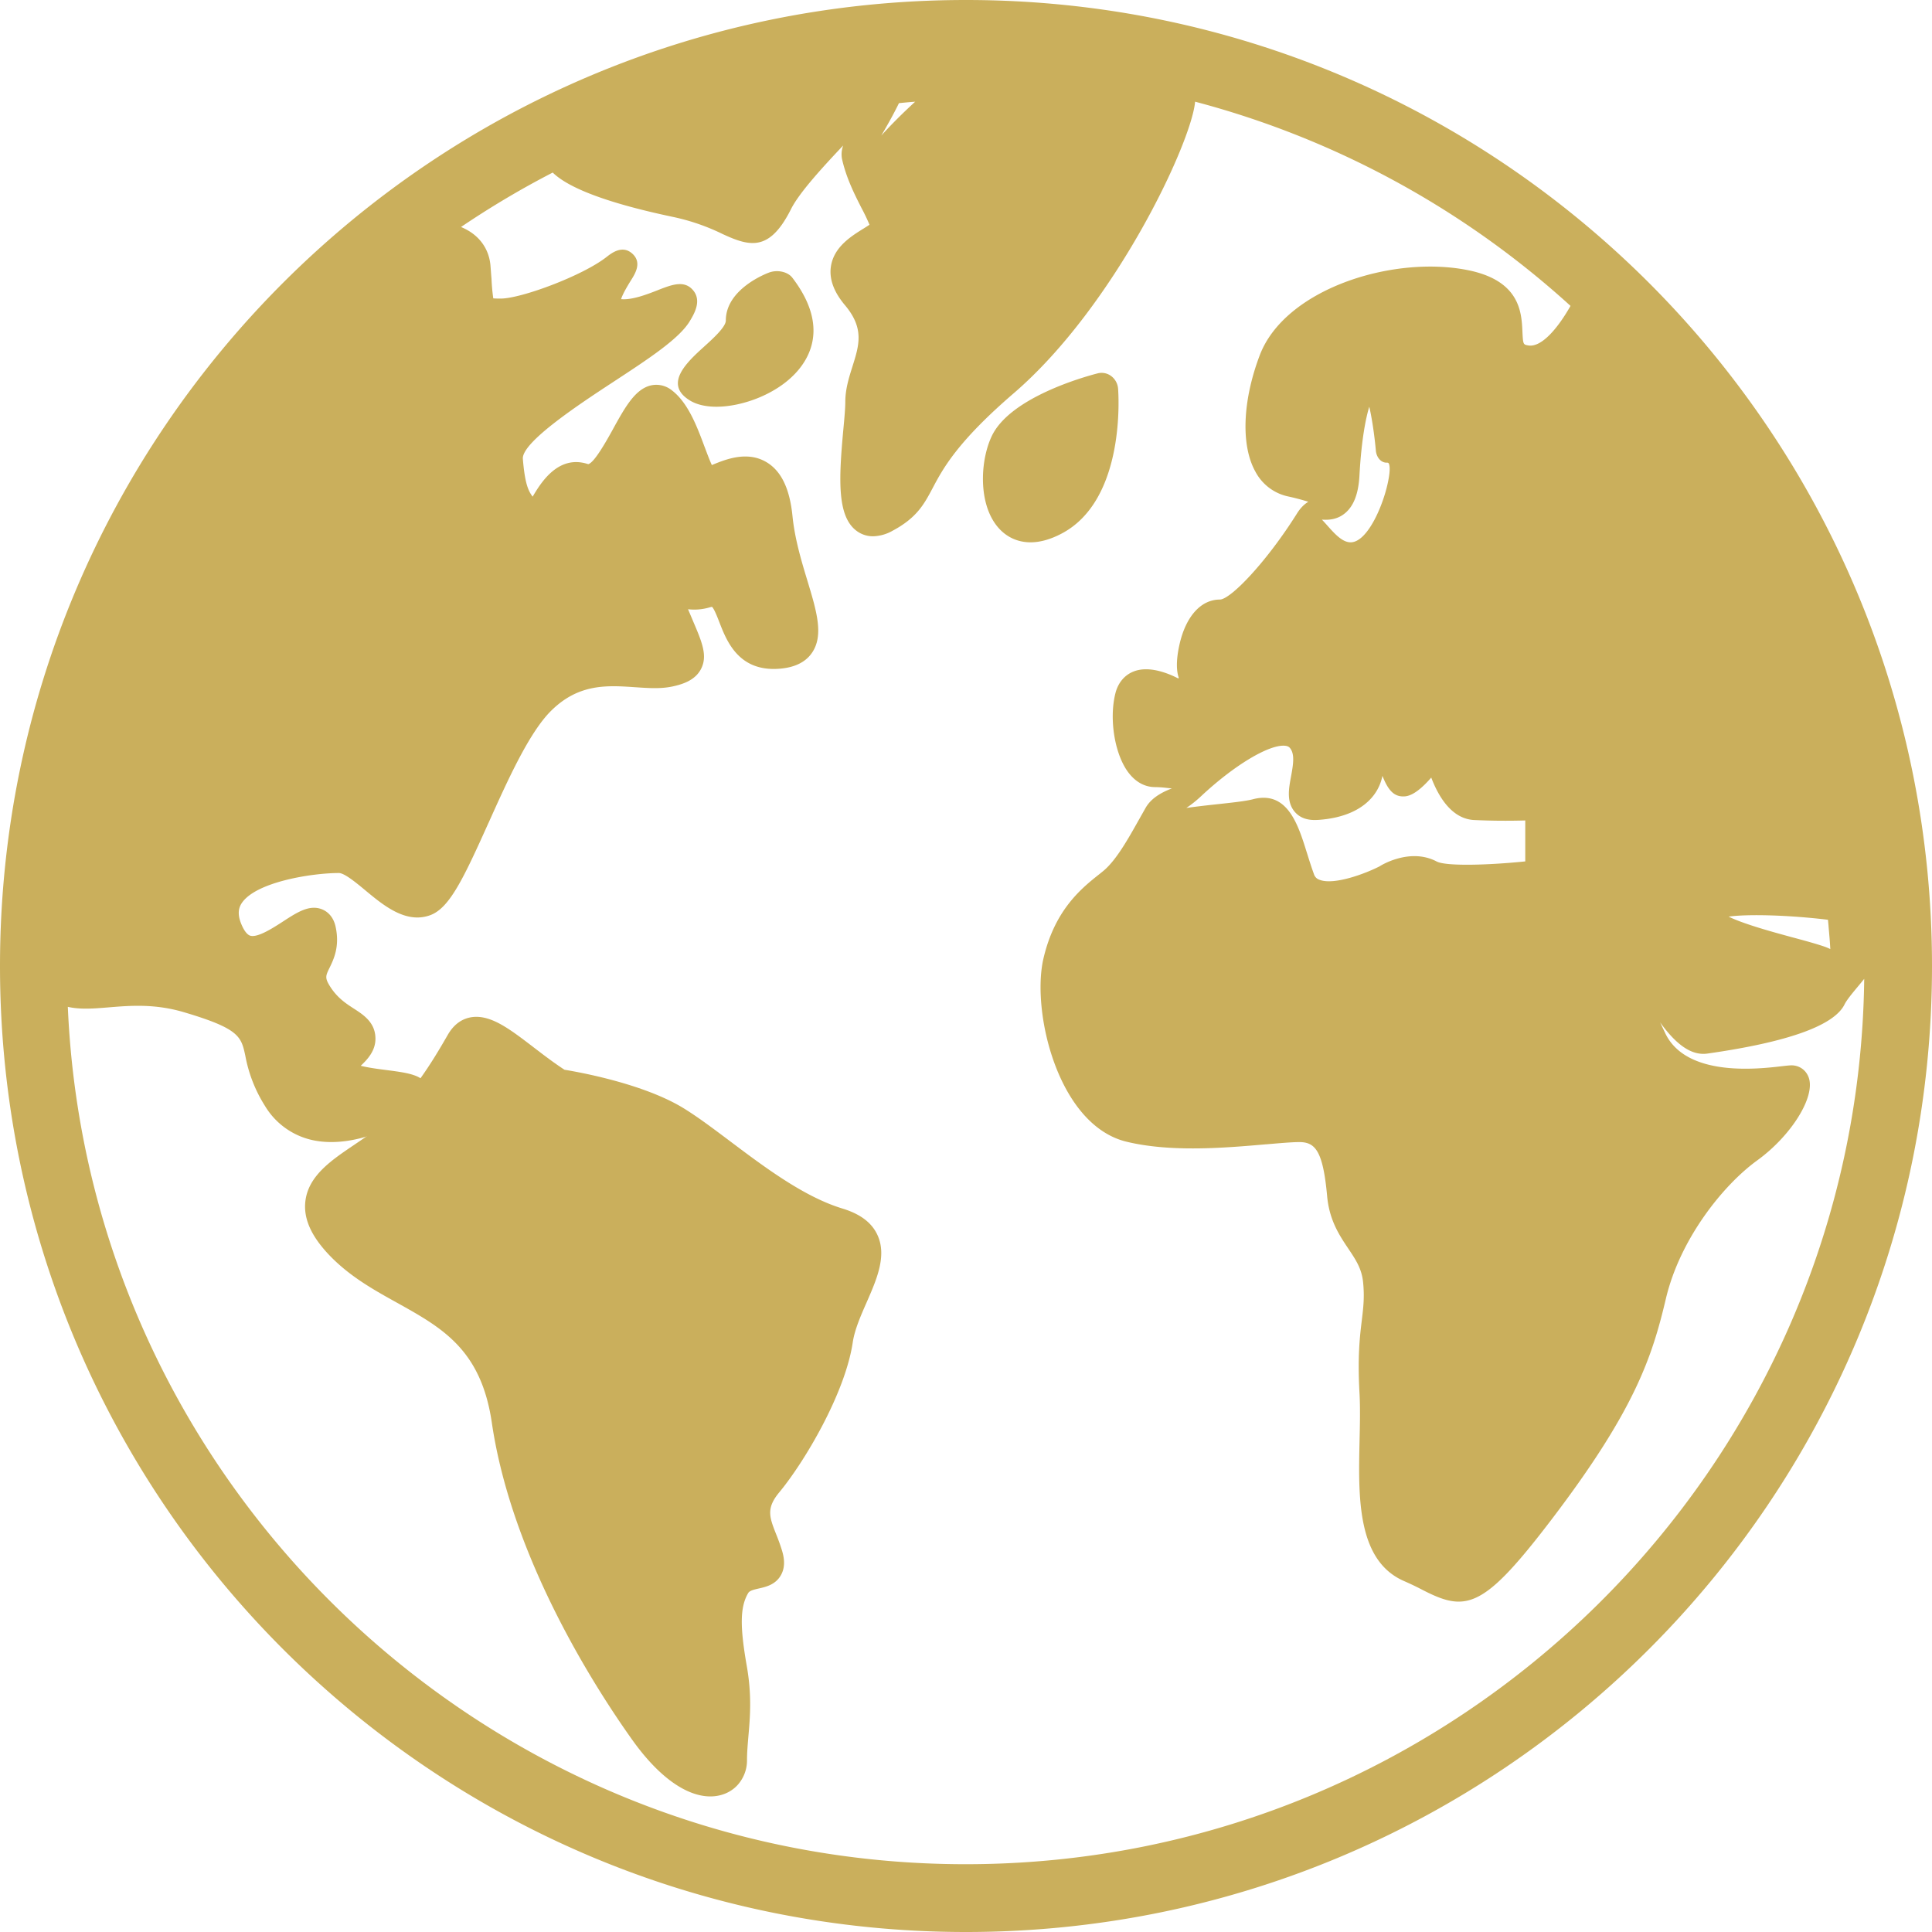
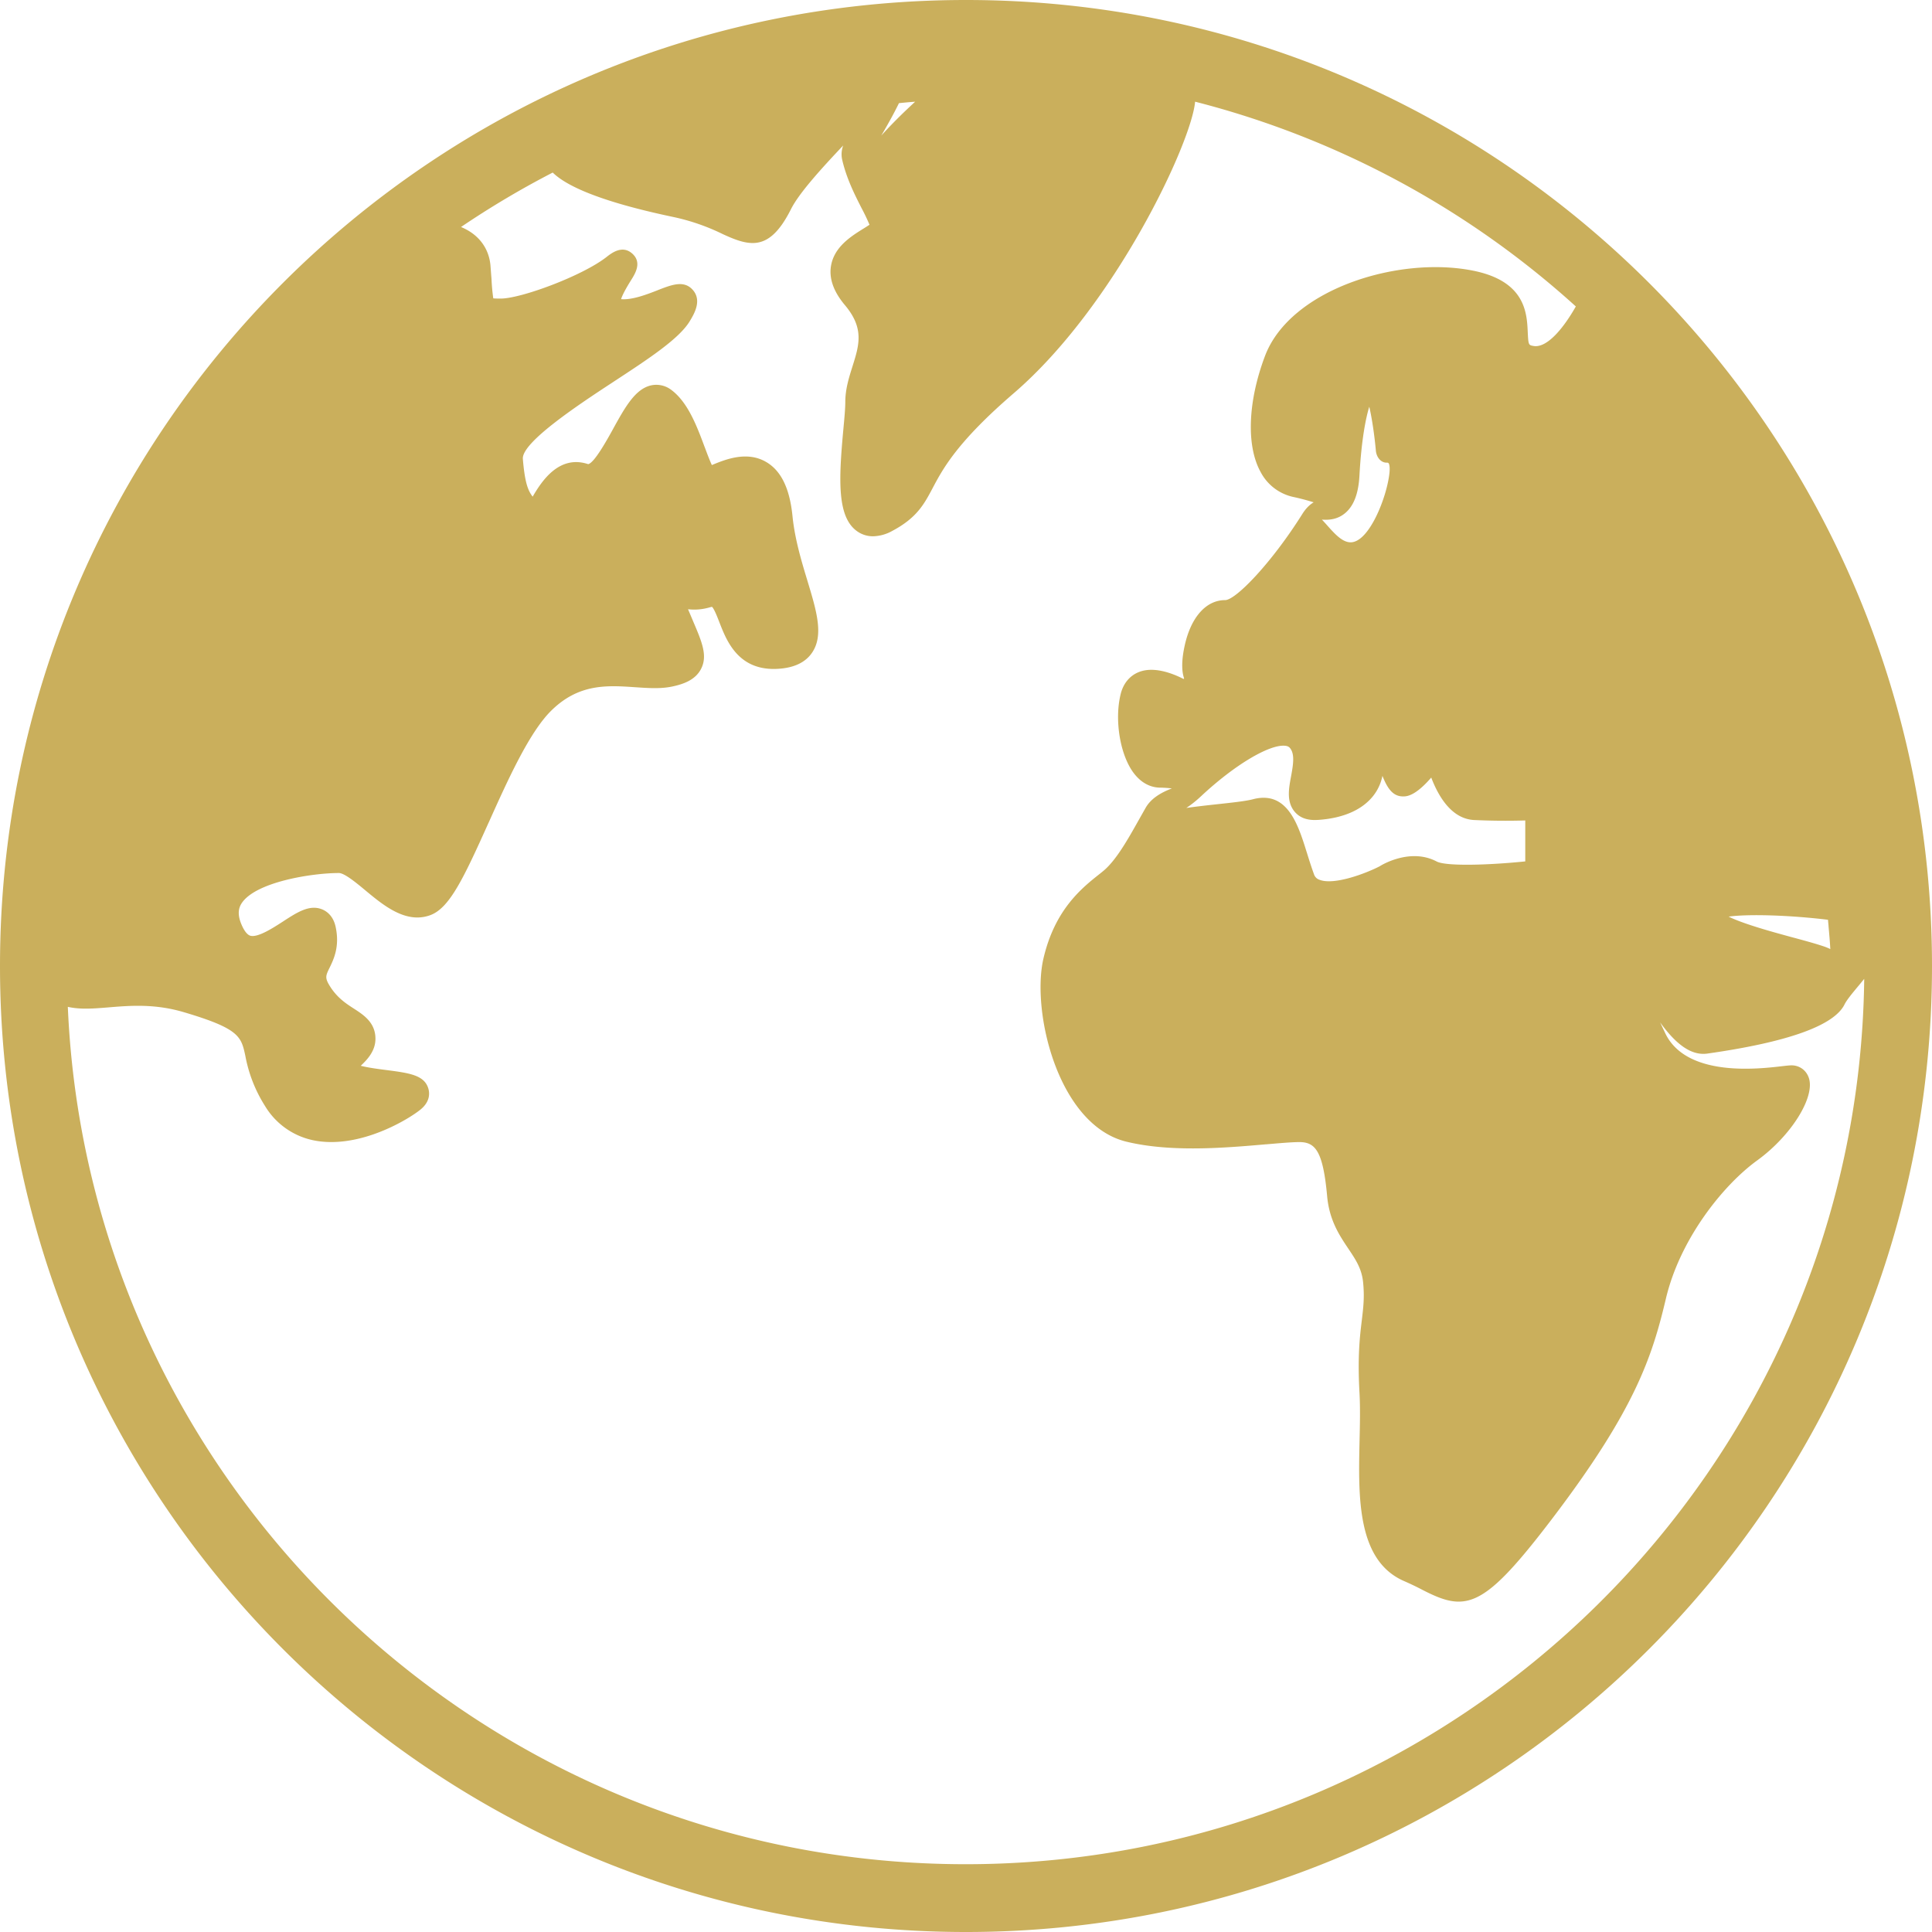
<svg xmlns="http://www.w3.org/2000/svg" width="57" height="57" fill="none">
-   <path fill-rule="evenodd" clip-rule="evenodd" d="M0 28.5C0 12.76 12.76 0 28.5 0S57 12.76 57 28.5 44.24 57 28.5 57 0 44.24 0 28.5zm38.873-4.31c-.304.02-.53-.064-.68-.246-.242-.293-.169-.685-.104-1.032.071-.383.111-.668-.03-.842-.025-.03-.063-.062-.159-.069-.472-.032-1.492.579-2.465 1.49-.15.14-.295.254-.435.346.285-.04.59-.075.913-.11h.001c.433-.047.843-.091 1.053-.147.113-.03.217-.043.314-.043.77 0 1.045.881 1.271 1.606v.002l.003.006c.064.206.132.424.212.643a.25.25 0 00.154.159c.43.178 1.389-.19 1.786-.396.001-.004.877-.563 1.68-.14.273.143 1.498.111 2.613-.003v-1.208a20 20 0 01-1.514-.013c-.652-.037-1.04-.676-1.26-1.252-.482.556-.733.556-.83.556-.294 0-.456-.22-.61-.606a1.394 1.394 0 01-.272.59c-.33.418-.897.663-1.641.71zM39 15.33c.242.02.474-.02.673-.181.264-.213.406-.579.435-1.117.06-1.089.192-1.714.29-2.032.075.321.151.815.194 1.292.018.207.16.372.338.357 0 0 .027.003.04.02.022.03.04.125.023.289-.077.717-.601 2.042-1.145 2.042-.245 0-.469-.25-.686-.493A5.32 5.32 0 0039 15.33zM26.554 3.04l-.032.003c-.135.278-.306.59-.522.958.303-.336.642-.672 1-1-.149.01-.297.024-.446.039zm27.393 24.28c.02.226.041.453.053.681a1.457 1.457 0 00-.182-.076c-.258-.087-.597-.18-.964-.278-.492-.134-1.406-.381-1.854-.604.572-.079 1.765-.047 2.931.093l.017.183zm.471 2.317c-.312.623-1.674 1.11-4.046 1.447-.501.07-.955-.315-1.393-.92l.142.3c.61 1.326 2.75 1.075 3.455.992h.002c.134-.016.23-.025.278-.025.237 0 .438.147.512.375.186.57-.526 1.706-1.525 2.43-1.006.729-2.278 2.316-2.694 4.079-.404 1.712-.909 3.278-3.367 6.507-1.377 1.808-2.047 2.43-2.747 2.431-.321 0-.648-.131-1.053-.339l-.008-.004a8.418 8.418 0 00-.537-.258c-1.405-.6-1.363-2.48-1.326-4.14v-.009c.012-.502.022-.976-.002-1.412-.06-1.075.011-1.671.07-2.15v-.002c.045-.375.08-.672.037-1.105-.04-.404-.216-.667-.438-.998-.262-.39-.558-.834-.623-1.542-.123-1.357-.357-1.6-.828-1.599-.234.002-.574.032-.968.066h-.014c-1.18.103-2.795.243-4.113-.078-2.023-.493-2.808-3.843-2.448-5.4.337-1.454 1.137-2.087 1.666-2.505l.08-.065c.385-.306.739-.936 1.081-1.546l.19-.336c.144-.251.409-.432.773-.57l-.104-.01-.033-.004-.02-.002a3.225 3.225 0 00-.338-.023c-.206 0-.508-.072-.775-.414-.412-.526-.59-1.582-.396-2.354.078-.31.27-.54.542-.645.434-.168.972.033 1.312.207l.016-.016c-.098-.282-.051-.67.023-.996.188-.823.632-1.315 1.188-1.315.32-.004 1.383-1.116 2.277-2.541.097-.155.209-.27.334-.344a6.838 6.838 0 00-.576-.153 1.43 1.43 0 01-.988-.74c-.429-.772-.379-2.086.13-3.429.739-1.948 3.897-2.952 6.12-2.516 1.56.305 1.604 1.248 1.63 1.812.018.386.024.387.169.413.394.071.882-.516 1.25-1.166A26.52 26.52 0 0035.259 3c-.103 1.204-2.367 6.033-5.345 8.597-1.677 1.443-2.096 2.232-2.401 2.809-.248.467-.462.87-1.18 1.253a1.22 1.22 0 01-.575.163.8.8 0 01-.448-.133c-.618-.41-.568-1.512-.428-3.026.03-.318.057-.618.057-.802 0-.378.107-.718.211-1.048.198-.628.355-1.124-.22-1.808-.334-.396-.473-.783-.414-1.152.09-.567.592-.88.958-1.108h.001c.056-.035.124-.078.178-.114a5.822 5.822 0 00-.228-.479l-.002-.003c-.202-.397-.454-.891-.58-1.454a.74.74 0 01.034-.403c-.666.703-1.307 1.414-1.54 1.878-.377.75-.734 1-1.132 1-.27 0-.556-.113-.881-.263a6.29 6.29 0 00-1.444-.502c-2.398-.503-3.24-.988-3.573-1.314a26.544 26.544 0 00-2.705 1.606c.132.056.258.125.369.212.295.23.468.552.5.93.011.145.02.275.03.39a5.97 5.97 0 00.052.573c.043.005.112.007.22.007.6 0 2.41-.67 3.122-1.227.151-.118.466-.362.759-.1.291.26.089.586-.033.78-.066.106-.244.392-.297.564.327.03.773-.144 1.078-.263l.003-.002c.42-.163.782-.305 1.043.002.264.312.029.703-.098.913-.312.518-1.211 1.108-2.253 1.79l-.001.001c-.948.621-2.712 1.777-2.67 2.272.059.719.157.942.289 1.114.262-.448.775-1.246 1.638-.959.18-.035.556-.715.738-1.044l.001-.003.001-.002c.349-.631.65-1.176 1.124-1.277a.729.729 0 01.596.141c.486.367.747 1.064.976 1.679l.002.003c.064.172.145.389.211.53l.002-.002h.002l.002-.001c.387-.16 1.032-.426 1.607-.082.434.259.685.78.766 1.59.068.676.265 1.33.44 1.906l.001.004c.273.901.488 1.613.131 2.128-.194.28-.525.437-.982.467-1.184.08-1.533-.822-1.745-1.368l-.004-.01c-.058-.15-.154-.398-.217-.45a.05.05 0 01-.014.003c-.01.002-.025.005-.045.011-.237.07-.454.08-.647.057l.14.33.008.018v.002c.263.616.437 1.023.235 1.413-.17.33-.531.448-.827.513-.35.078-.723.052-1.117.025h-.004c-.818-.056-1.663-.114-2.481.702-.645.642-1.278 2.05-1.836 3.292l-.003.005c-.739 1.645-1.151 2.513-1.714 2.724-.718.268-1.381-.282-1.914-.724l-.001-.001c-.262-.218-.621-.516-.786-.516-.792 0-2.445.26-2.865.885-.072.108-.152.29-.015.62.046.113.142.306.264.344.217.065.669-.226.968-.42.42-.273.782-.508 1.155-.356.115.047.32.175.394.505.13.586-.054.965-.176 1.216-.117.24-.145.298.012.549.217.344.479.512.71.661.281.182.631.408.631.886 0 .356-.233.608-.434.797.228.058.51.094.75.125.682.089 1.133.147 1.247.556.036.13.053.382-.243.618-.341.272-1.47.951-2.62.951-.15 0-.299-.011-.447-.036a2.176 2.176 0 01-1.51-1.026 4.186 4.186 0 01-.582-1.483c-.122-.567-.173-.801-1.82-1.288-.857-.252-1.58-.193-2.219-.14-.423.035-.832.068-1.198-.016C2.603 43.755 14.252 55 28.49 55 43.005 55 54.829 43.31 55 28.879a12.84 12.84 0 01-.193.235l-.004.005c-.155.186-.315.378-.385.517z" fill="#CAAF5C" />
-   <path d="M24.853 35.655c-1.131-.344-2.29-1.216-3.313-1.985-.495-.372-.962-.723-1.38-.979-1.175-.717-3.062-1.058-3.505-1.13-.32-.208-.62-.439-.912-.662-.656-.503-1.175-.899-1.69-.899-.245 0-.59.092-.842.531-.488.849-1.005 1.69-1.97 2.644-.213.212-.516.416-.81.614-.662.448-1.348.91-1.424 1.675-.051.508.187 1.026.727 1.586.597.617 1.3 1.008 1.981 1.386 1.33.74 2.478 1.378 2.795 3.535.589 4.026 3.092 7.886 4.142 9.358.767 1.078 1.586 1.671 2.306 1.671.305 0 .582-.11.78-.312a1.08 1.08 0 00.301-.763c0-.217.02-.444.04-.685.05-.57.107-1.217-.047-2.09-.206-1.177-.197-1.738.039-2.145.04-.07.132-.098.318-.14.207-.047.491-.111.65-.392.11-.194.122-.427.037-.713a5.7 5.7 0 00-.175-.49c-.202-.512-.302-.769.09-1.242.742-.895 1.945-2.92 2.168-4.426.056-.373.236-.785.412-1.184.292-.667.594-1.357.324-1.965-.165-.374-.506-.635-1.042-.798zM23.376 8.193c-.135-.175-.435-.243-.684-.153-.052.019-1.278.475-1.278 1.417 0 .189-.375.53-.65.778-.48.437-1.208 1.097-.405 1.583.197.12.466.182.78.182.764 0 1.847-.382 2.438-1.112.437-.539.756-1.444-.201-2.695zm7.941 7.551c1.909-.998 1.68-4.144 1.67-4.278a.515.515 0 00-.202-.37.472.472 0 00-.4-.081c-.427.11-2.582.717-3.123 1.847-.316.661-.392 1.77.029 2.48.25.424.646.658 1.113.658.282 0 .589-.086.913-.256z" fill="#CAAF5C" />
+   <path fill-rule="evenodd" clip-rule="evenodd" d="M0 28.5C0 12.76 12.76 0 28.5 0S57 12.76 57 28.5 44.24 57 28.5 57 0 44.24 0 28.5zm38.873-4.31c-.304.02-.53-.064-.68-.246-.242-.293-.169-.685-.104-1.032.071-.383.111-.668-.03-.842-.025-.03-.063-.062-.159-.069-.472-.032-1.492.579-2.465 1.49-.15.14-.295.254-.435.346.285-.04.59-.075.913-.11h.001c.433-.047.843-.091 1.053-.147.113-.03.217-.043.314-.043.77 0 1.045.881 1.271 1.606v.002l.003.006c.064.206.132.424.212.643a.25.25 0 00.154.159c.43.178 1.389-.19 1.786-.396.001-.004.877-.563 1.68-.14.273.143 1.498.111 2.613-.003v-1.208a20 20 0 01-1.514-.013c-.652-.037-1.04-.676-1.26-1.252-.482.556-.733.556-.83.556-.294 0-.456-.22-.61-.606a1.394 1.394 0 01-.272.59c-.33.418-.897.663-1.641.71zM39 15.33c.242.02.474-.02.673-.181.264-.213.406-.579.435-1.117.06-1.089.192-1.714.29-2.032.075.321.151.815.194 1.292.018.207.16.372.338.357 0 0 .027.003.04.02.022.03.04.125.023.289-.077.717-.601 2.042-1.145 2.042-.245 0-.469-.25-.686-.493A5.32 5.32 0 0039 15.33zM26.554 3.04l-.032.003c-.135.278-.306.59-.522.958.303-.336.642-.672 1-1-.149.01-.297.024-.446.039zm27.393 24.28c.02.226.041.453.053.681a1.457 1.457 0 00-.182-.076c-.258-.087-.597-.18-.964-.278-.492-.134-1.406-.381-1.854-.604.572-.079 1.765-.047 2.931.093l.017.183zm.471 2.317c-.312.623-1.674 1.11-4.046 1.447-.501.07-.955-.315-1.393-.92l.142.3c.61 1.326 2.75 1.075 3.455.992h.002c.134-.016.23-.025.278-.025.237 0 .438.147.512.375.186.57-.526 1.706-1.525 2.43-1.006.729-2.278 2.316-2.694 4.079-.404 1.712-.909 3.278-3.367 6.507-1.377 1.808-2.047 2.43-2.747 2.431-.321 0-.648-.131-1.053-.339l-.008-.004a8.418 8.418 0 00-.537-.258c-1.405-.6-1.363-2.48-1.326-4.14v-.009c.012-.502.022-.976-.002-1.412-.06-1.075.011-1.671.07-2.15v-.002c.045-.375.08-.672.037-1.105-.04-.404-.216-.667-.438-.998-.262-.39-.558-.834-.623-1.542-.123-1.357-.357-1.6-.828-1.599-.234.002-.574.032-.968.066h-.014c-1.18.103-2.795.243-4.113-.078-2.023-.493-2.808-3.843-2.448-5.4.337-1.454 1.137-2.087 1.666-2.505l.08-.065c.385-.306.739-.936 1.081-1.546l.19-.336c.144-.251.409-.432.773-.57a3.225 3.225 0 00-.338-.023c-.206 0-.508-.072-.775-.414-.412-.526-.59-1.582-.396-2.354.078-.31.27-.54.542-.645.434-.168.972.033 1.312.207l.016-.016c-.098-.282-.051-.67.023-.996.188-.823.632-1.315 1.188-1.315.32-.004 1.383-1.116 2.277-2.541.097-.155.209-.27.334-.344a6.838 6.838 0 00-.576-.153 1.43 1.43 0 01-.988-.74c-.429-.772-.379-2.086.13-3.429.739-1.948 3.897-2.952 6.12-2.516 1.56.305 1.604 1.248 1.63 1.812.018.386.024.387.169.413.394.071.882-.516 1.25-1.166A26.52 26.52 0 0035.259 3c-.103 1.204-2.367 6.033-5.345 8.597-1.677 1.443-2.096 2.232-2.401 2.809-.248.467-.462.87-1.18 1.253a1.22 1.22 0 01-.575.163.8.8 0 01-.448-.133c-.618-.41-.568-1.512-.428-3.026.03-.318.057-.618.057-.802 0-.378.107-.718.211-1.048.198-.628.355-1.124-.22-1.808-.334-.396-.473-.783-.414-1.152.09-.567.592-.88.958-1.108h.001c.056-.035.124-.078.178-.114a5.822 5.822 0 00-.228-.479l-.002-.003c-.202-.397-.454-.891-.58-1.454a.74.74 0 01.034-.403c-.666.703-1.307 1.414-1.54 1.878-.377.75-.734 1-1.132 1-.27 0-.556-.113-.881-.263a6.29 6.29 0 00-1.444-.502c-2.398-.503-3.24-.988-3.573-1.314a26.544 26.544 0 00-2.705 1.606c.132.056.258.125.369.212.295.23.468.552.5.93.011.145.02.275.03.39a5.97 5.97 0 00.052.573c.043.005.112.007.22.007.6 0 2.41-.67 3.122-1.227.151-.118.466-.362.759-.1.291.26.089.586-.033.78-.066.106-.244.392-.297.564.327.03.773-.144 1.078-.263l.003-.002c.42-.163.782-.305 1.043.002.264.312.029.703-.098.913-.312.518-1.211 1.108-2.253 1.79l-.001.001c-.948.621-2.712 1.777-2.67 2.272.059.719.157.942.289 1.114.262-.448.775-1.246 1.638-.959.18-.035.556-.715.738-1.044l.001-.003.001-.002c.349-.631.65-1.176 1.124-1.277a.729.729 0 01.596.141c.486.367.747 1.064.976 1.679l.002.003c.064.172.145.389.211.53l.002-.002h.002l.002-.001c.387-.16 1.032-.426 1.607-.082.434.259.685.78.766 1.59.068.676.265 1.33.44 1.906l.001.004c.273.901.488 1.613.131 2.128-.194.28-.525.437-.982.467-1.184.08-1.533-.822-1.745-1.368l-.004-.01c-.058-.15-.154-.398-.217-.45a.05.05 0 01-.014.003c-.01.002-.025.005-.045.011-.237.07-.454.08-.647.057l.14.33.008.018v.002c.263.616.437 1.023.235 1.413-.17.33-.531.448-.827.513-.35.078-.723.052-1.117.025h-.004c-.818-.056-1.663-.114-2.481.702-.645.642-1.278 2.05-1.836 3.292l-.003.005c-.739 1.645-1.151 2.513-1.714 2.724-.718.268-1.381-.282-1.914-.724l-.001-.001c-.262-.218-.621-.516-.786-.516-.792 0-2.445.26-2.865.885-.072.108-.152.29-.015.62.046.113.142.306.264.344.217.065.669-.226.968-.42.42-.273.782-.508 1.155-.356.115.047.32.175.394.505.13.586-.054.965-.176 1.216-.117.24-.145.298.012.549.217.344.479.512.71.661.281.182.631.408.631.886 0 .356-.233.608-.434.797.228.058.51.094.75.125.682.089 1.133.147 1.247.556.036.13.053.382-.243.618-.341.272-1.47.951-2.62.951-.15 0-.299-.011-.447-.036a2.176 2.176 0 01-1.51-1.026 4.186 4.186 0 01-.582-1.483c-.122-.567-.173-.801-1.82-1.288-.857-.252-1.58-.193-2.219-.14-.423.035-.832.068-1.198-.016C2.603 43.755 14.252 55 28.49 55 43.005 55 54.829 43.31 55 28.879a12.84 12.84 0 01-.193.235l-.004.005c-.155.186-.315.378-.385.517z" fill="#CAAF5C" />
</svg>